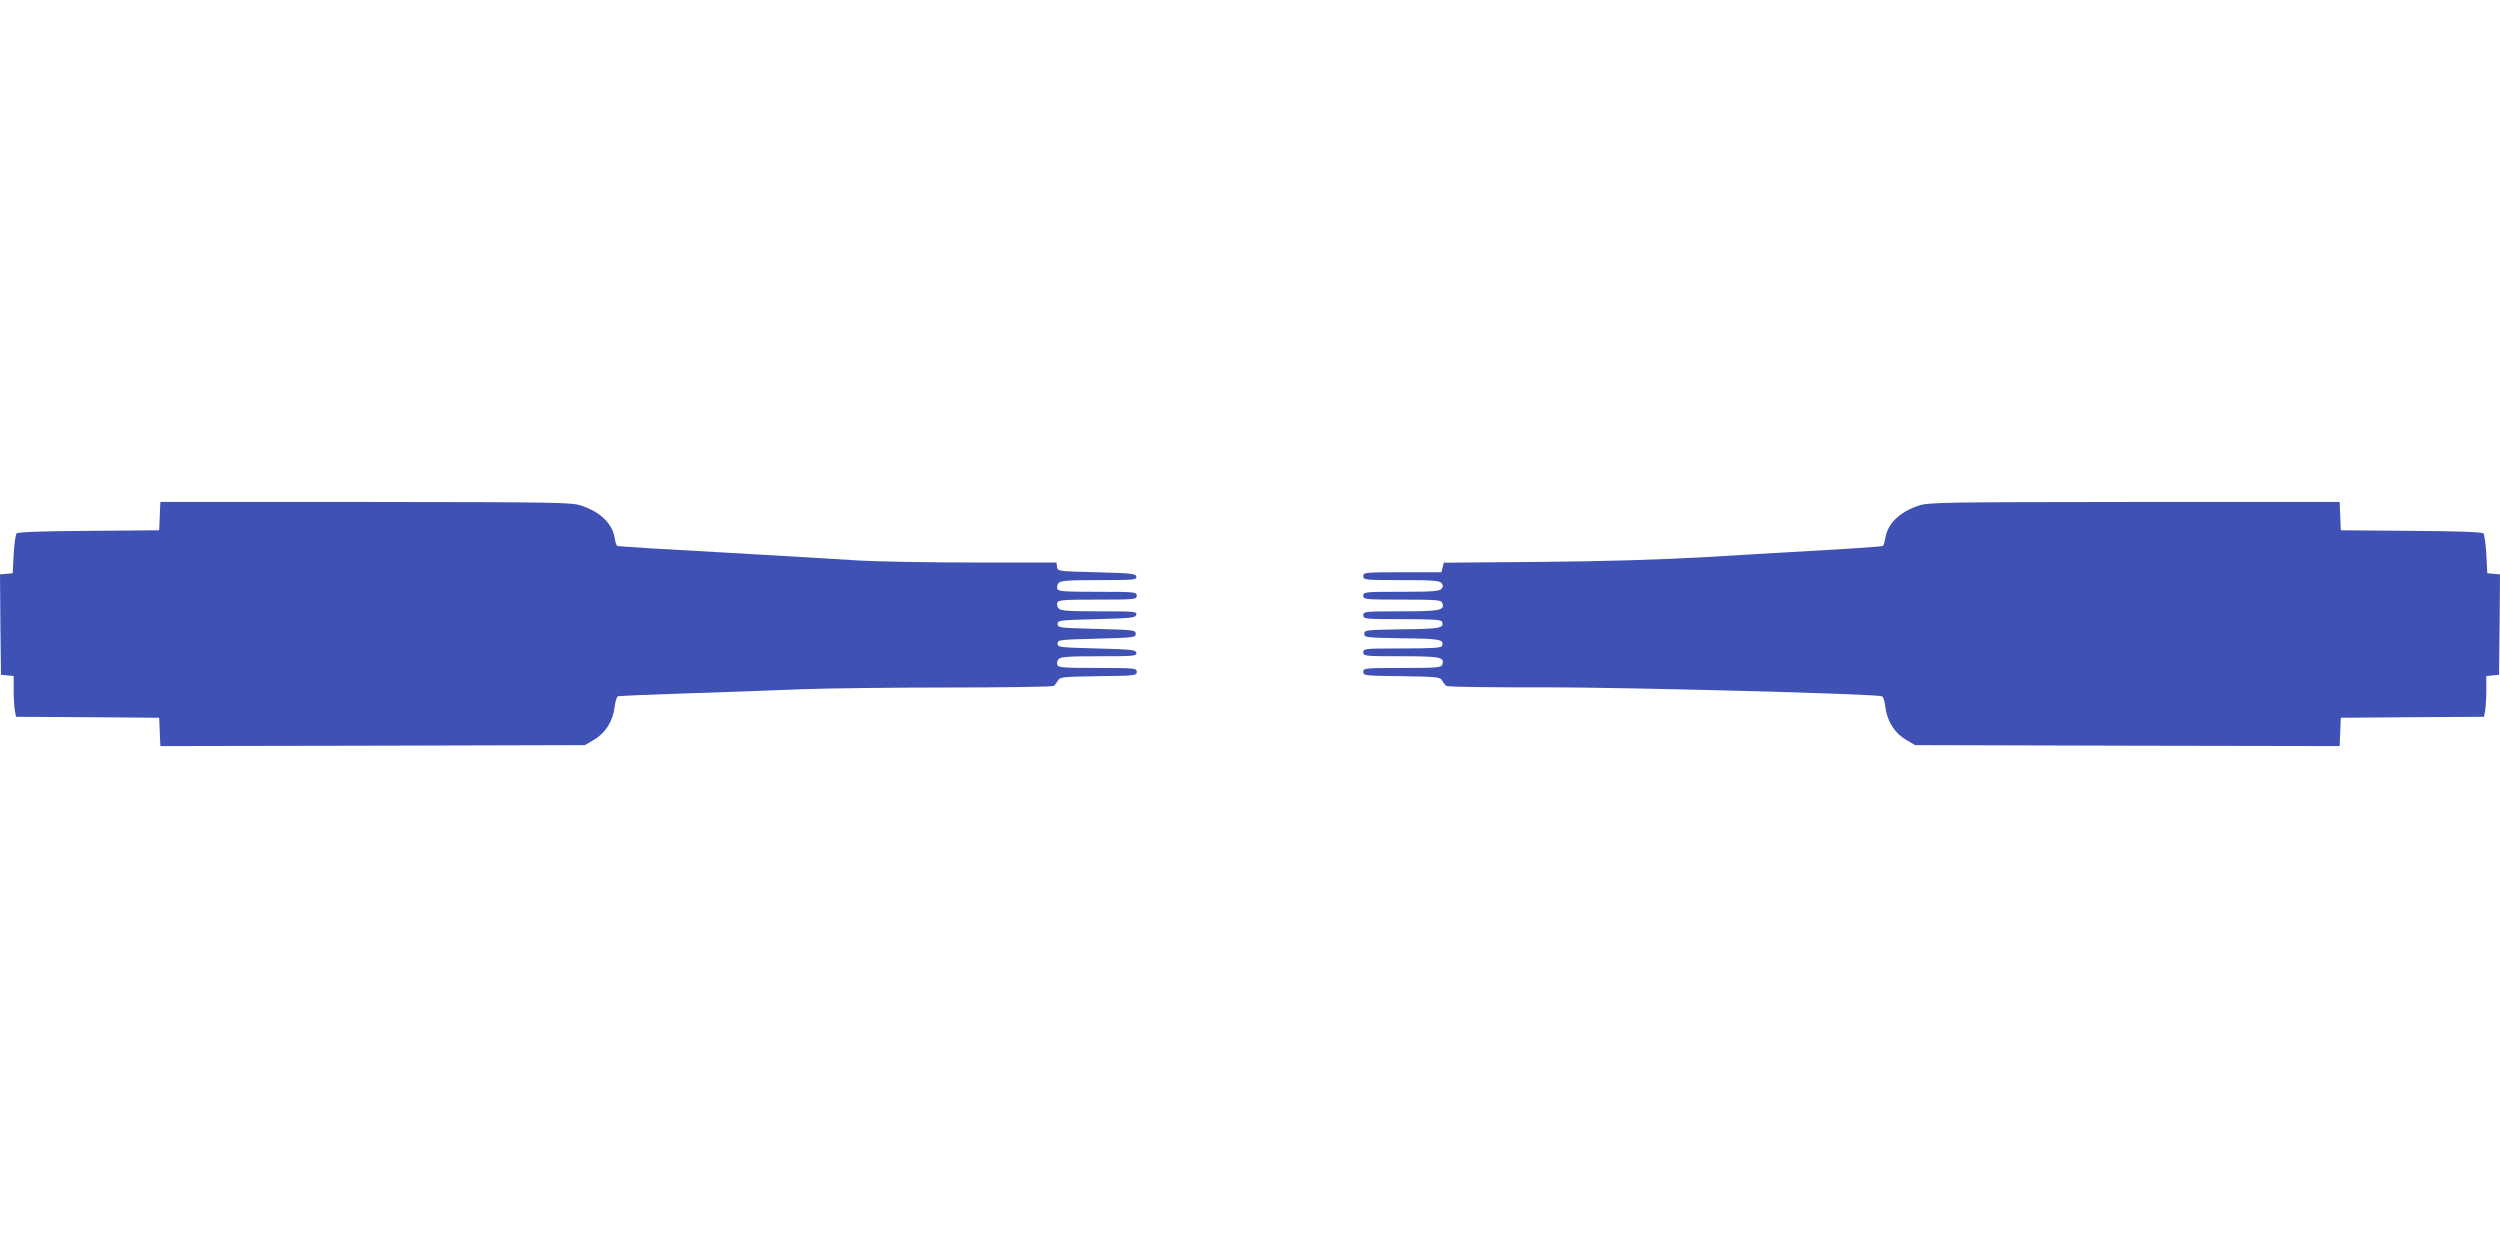
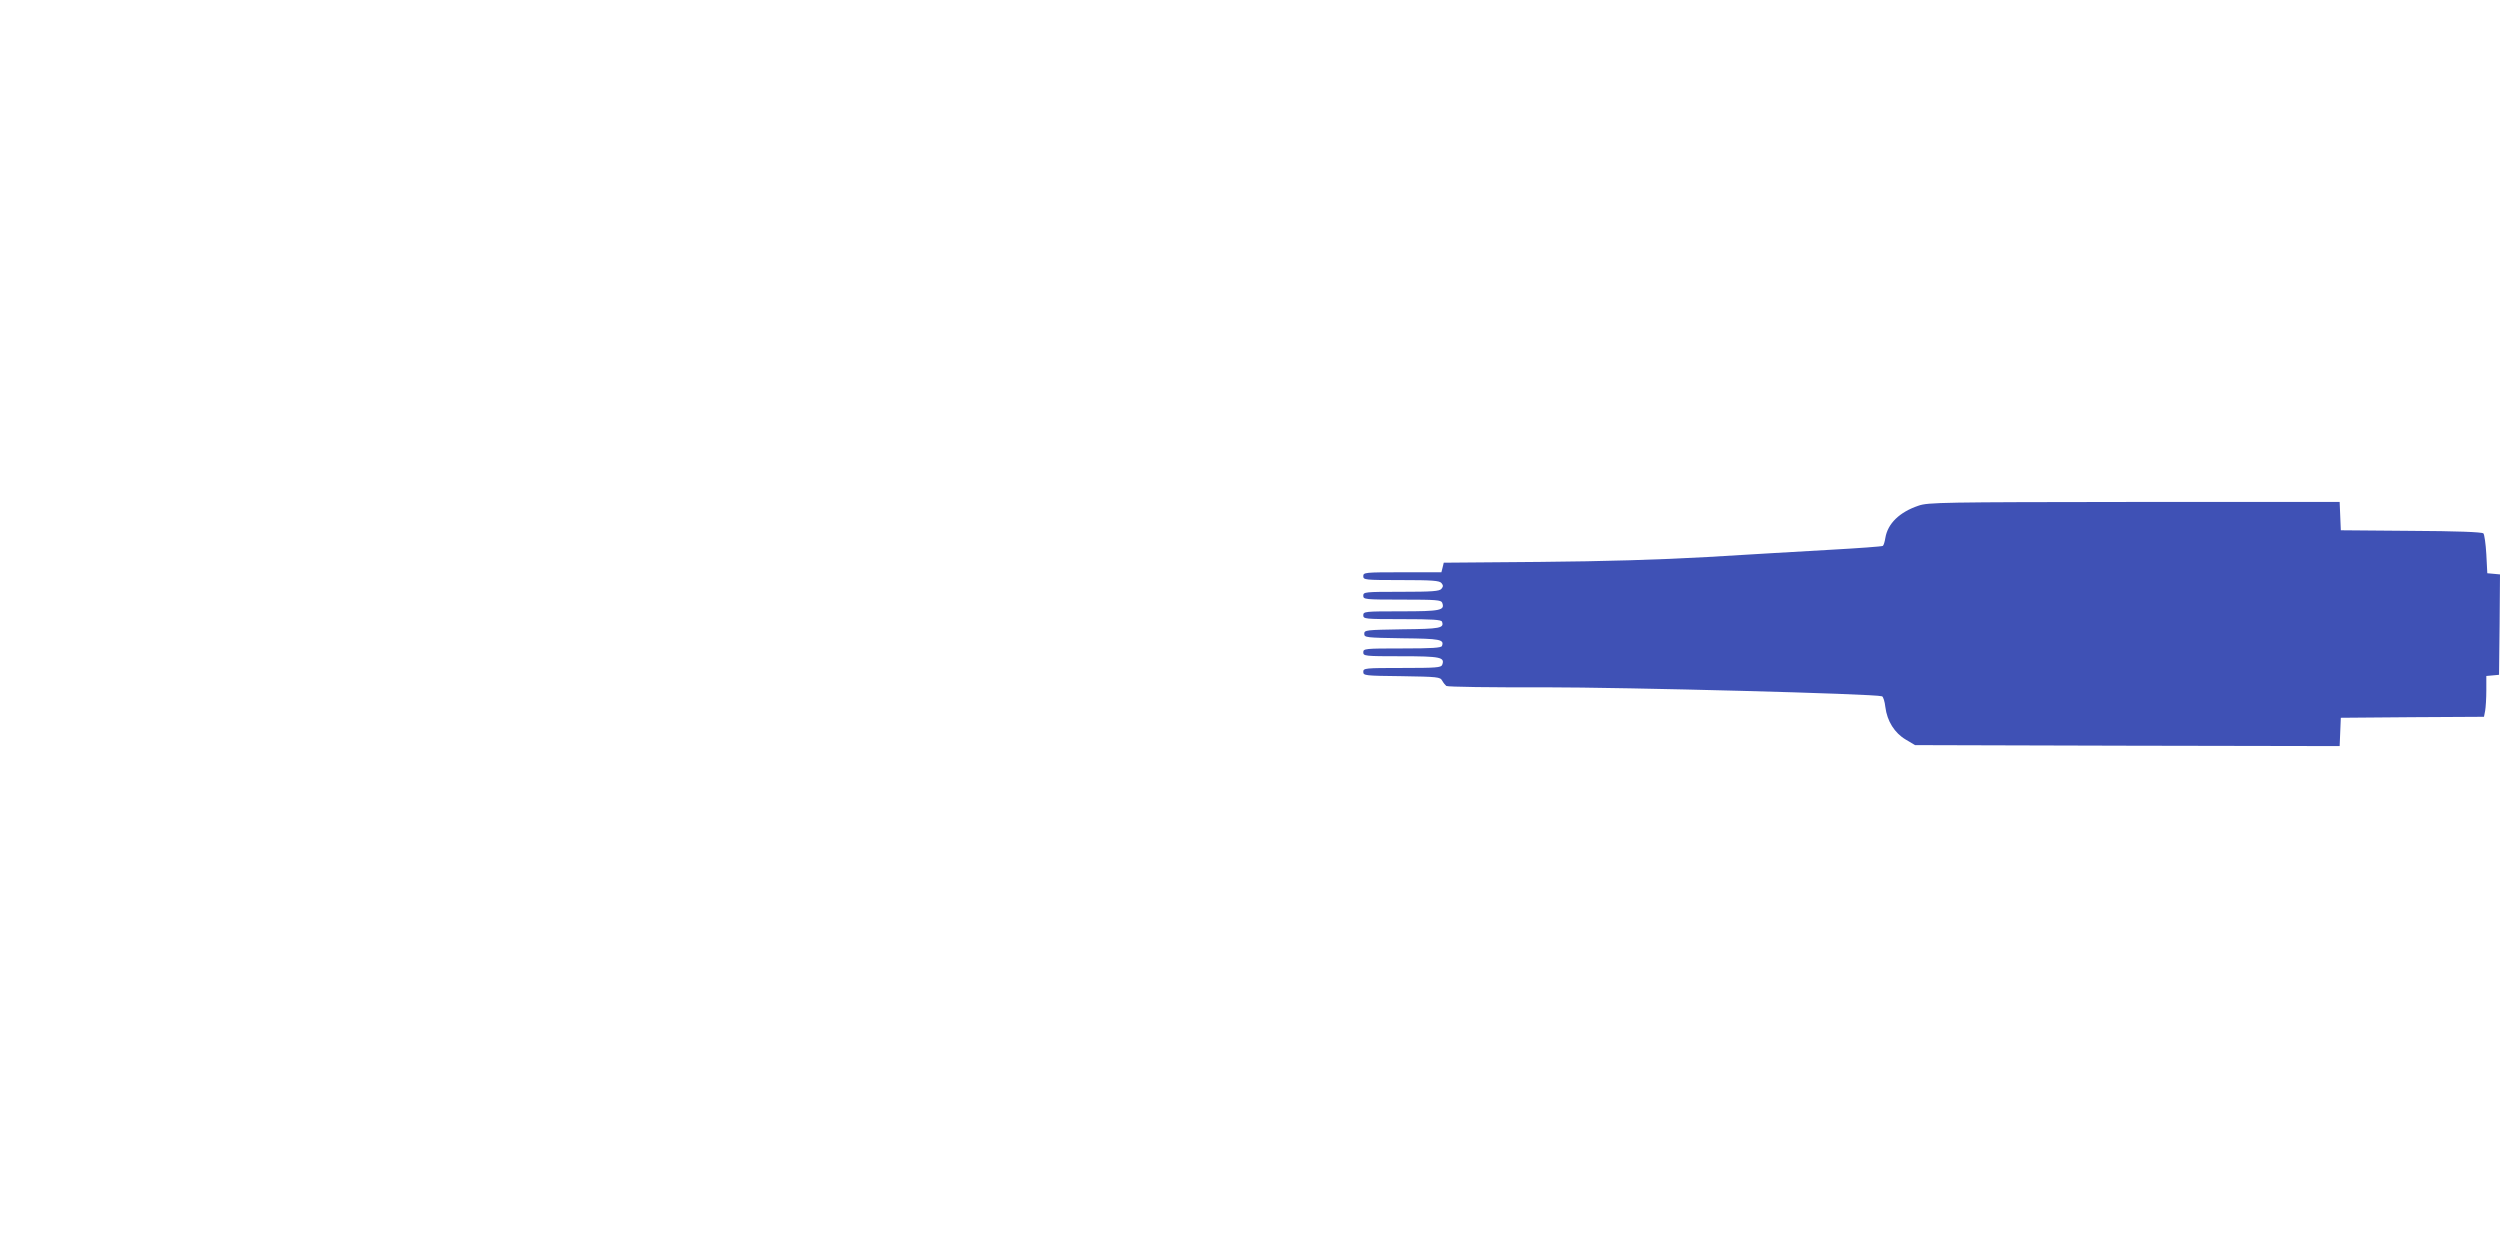
<svg xmlns="http://www.w3.org/2000/svg" version="1.0" width="1280pt" height="640pt" viewBox="0 0 1280 640" preserveAspectRatio="xMidYMid meet">
  <g transform="translate(0,640) scale(0.1,-0.1)" fill="#3f51b5" stroke="none">
-     <path d="M818 3758 l-3 -73 -360 -3 c-230 -1 -363 -6 -370 -13 -5 -5 -12 -54 -15 -107 l-5 -97 -33 -3 -32 -3 2 -257 3 -257 32 -3 33 -3 0 -73 c0 -41 3 -88 6 -105 l6 -31 367 -2 366 -3 3 -73 3 -72 1087 2 1087 3 47 28 c58 34 96 95 105 167 3 28 11 53 17 55 6 2 164 9 351 15 187 6 450 15 585 21 135 5 479 9 765 9 286 0 525 4 530 8 6 4 15 16 21 27 10 19 23 20 208 23 188 2 196 3 196 22 0 19 -7 20 -200 20 -170 0 -202 2 -206 15 -4 8 -1 22 6 30 10 12 47 15 207 15 180 0 194 1 191 18 -3 15 -23 17 -203 22 -192 5 -200 6 -200 25 0 19 8 20 200 25 192 5 200 6 200 25 0 19 -8 20 -200 25 -192 5 -200 6 -200 25 0 19 8 20 200 25 180 5 200 7 203 23 3 16 -11 17 -191 17 -160 0 -197 3 -207 15 -7 8 -10 22 -6 30 4 13 36 15 206 15 193 0 200 1 200 20 0 19 -7 20 -200 20 -170 0 -202 2 -206 15 -4 8 -1 22 6 30 10 12 47 15 207 15 180 0 194 1 191 18 -3 15 -23 17 -203 22 -198 5 -200 5 -203 28 l-3 22 -427 0 c-235 0 -497 5 -582 10 -85 6 -397 24 -693 41 -297 16 -542 31 -547 34 -4 2 -10 21 -13 41 -12 73 -72 132 -170 165 -49 17 -120 18 -1104 19 l-1052 0 -3 -72z" />
    <path d="M9823 3811 c-98 -33 -158 -92 -170 -165 -3 -20 -9 -39 -13 -41 -4 -3 -126 -12 -271 -20 -145 -8 -428 -25 -629 -37 -249 -14 -522 -22 -857 -25 l-491 -4 -6 -25 -6 -24 -200 0 c-193 0 -200 -1 -200 -20 0 -19 7 -20 194 -20 160 0 196 -3 206 -15 10 -12 10 -18 0 -30 -10 -12 -46 -15 -206 -15 -187 0 -194 -1 -194 -20 0 -19 7 -20 199 -20 174 0 200 -2 205 -16 15 -39 -8 -44 -210 -44 -187 0 -194 -1 -194 -20 0 -19 7 -20 199 -20 157 0 200 -3 204 -13 12 -33 -9 -37 -203 -39 -187 -3 -195 -4 -195 -23 0 -19 8 -20 195 -23 194 -2 215 -6 203 -39 -4 -10 -47 -13 -204 -13 -192 0 -199 -1 -199 -20 0 -19 7 -20 194 -20 202 0 225 -5 210 -44 -5 -14 -31 -16 -205 -16 -192 0 -199 -1 -199 -20 0 -19 8 -20 196 -22 185 -3 198 -4 208 -23 6 -11 16 -23 21 -27 6 -5 231 -8 500 -7 422 0 1692 -33 1731 -46 6 -2 14 -27 17 -55 9 -72 47 -133 105 -167 l47 -28 1087 -3 1087 -2 3 72 3 73 366 3 367 2 6 31 c3 17 6 64 6 105 l0 73 33 3 32 3 3 257 2 257 -32 3 -33 3 -5 97 c-3 53 -10 102 -15 107 -7 7 -140 12 -370 13 l-360 3 -3 73 -3 72 -1052 0 c-984 -1 -1055 -2 -1104 -19z" />
  </g>
</svg>